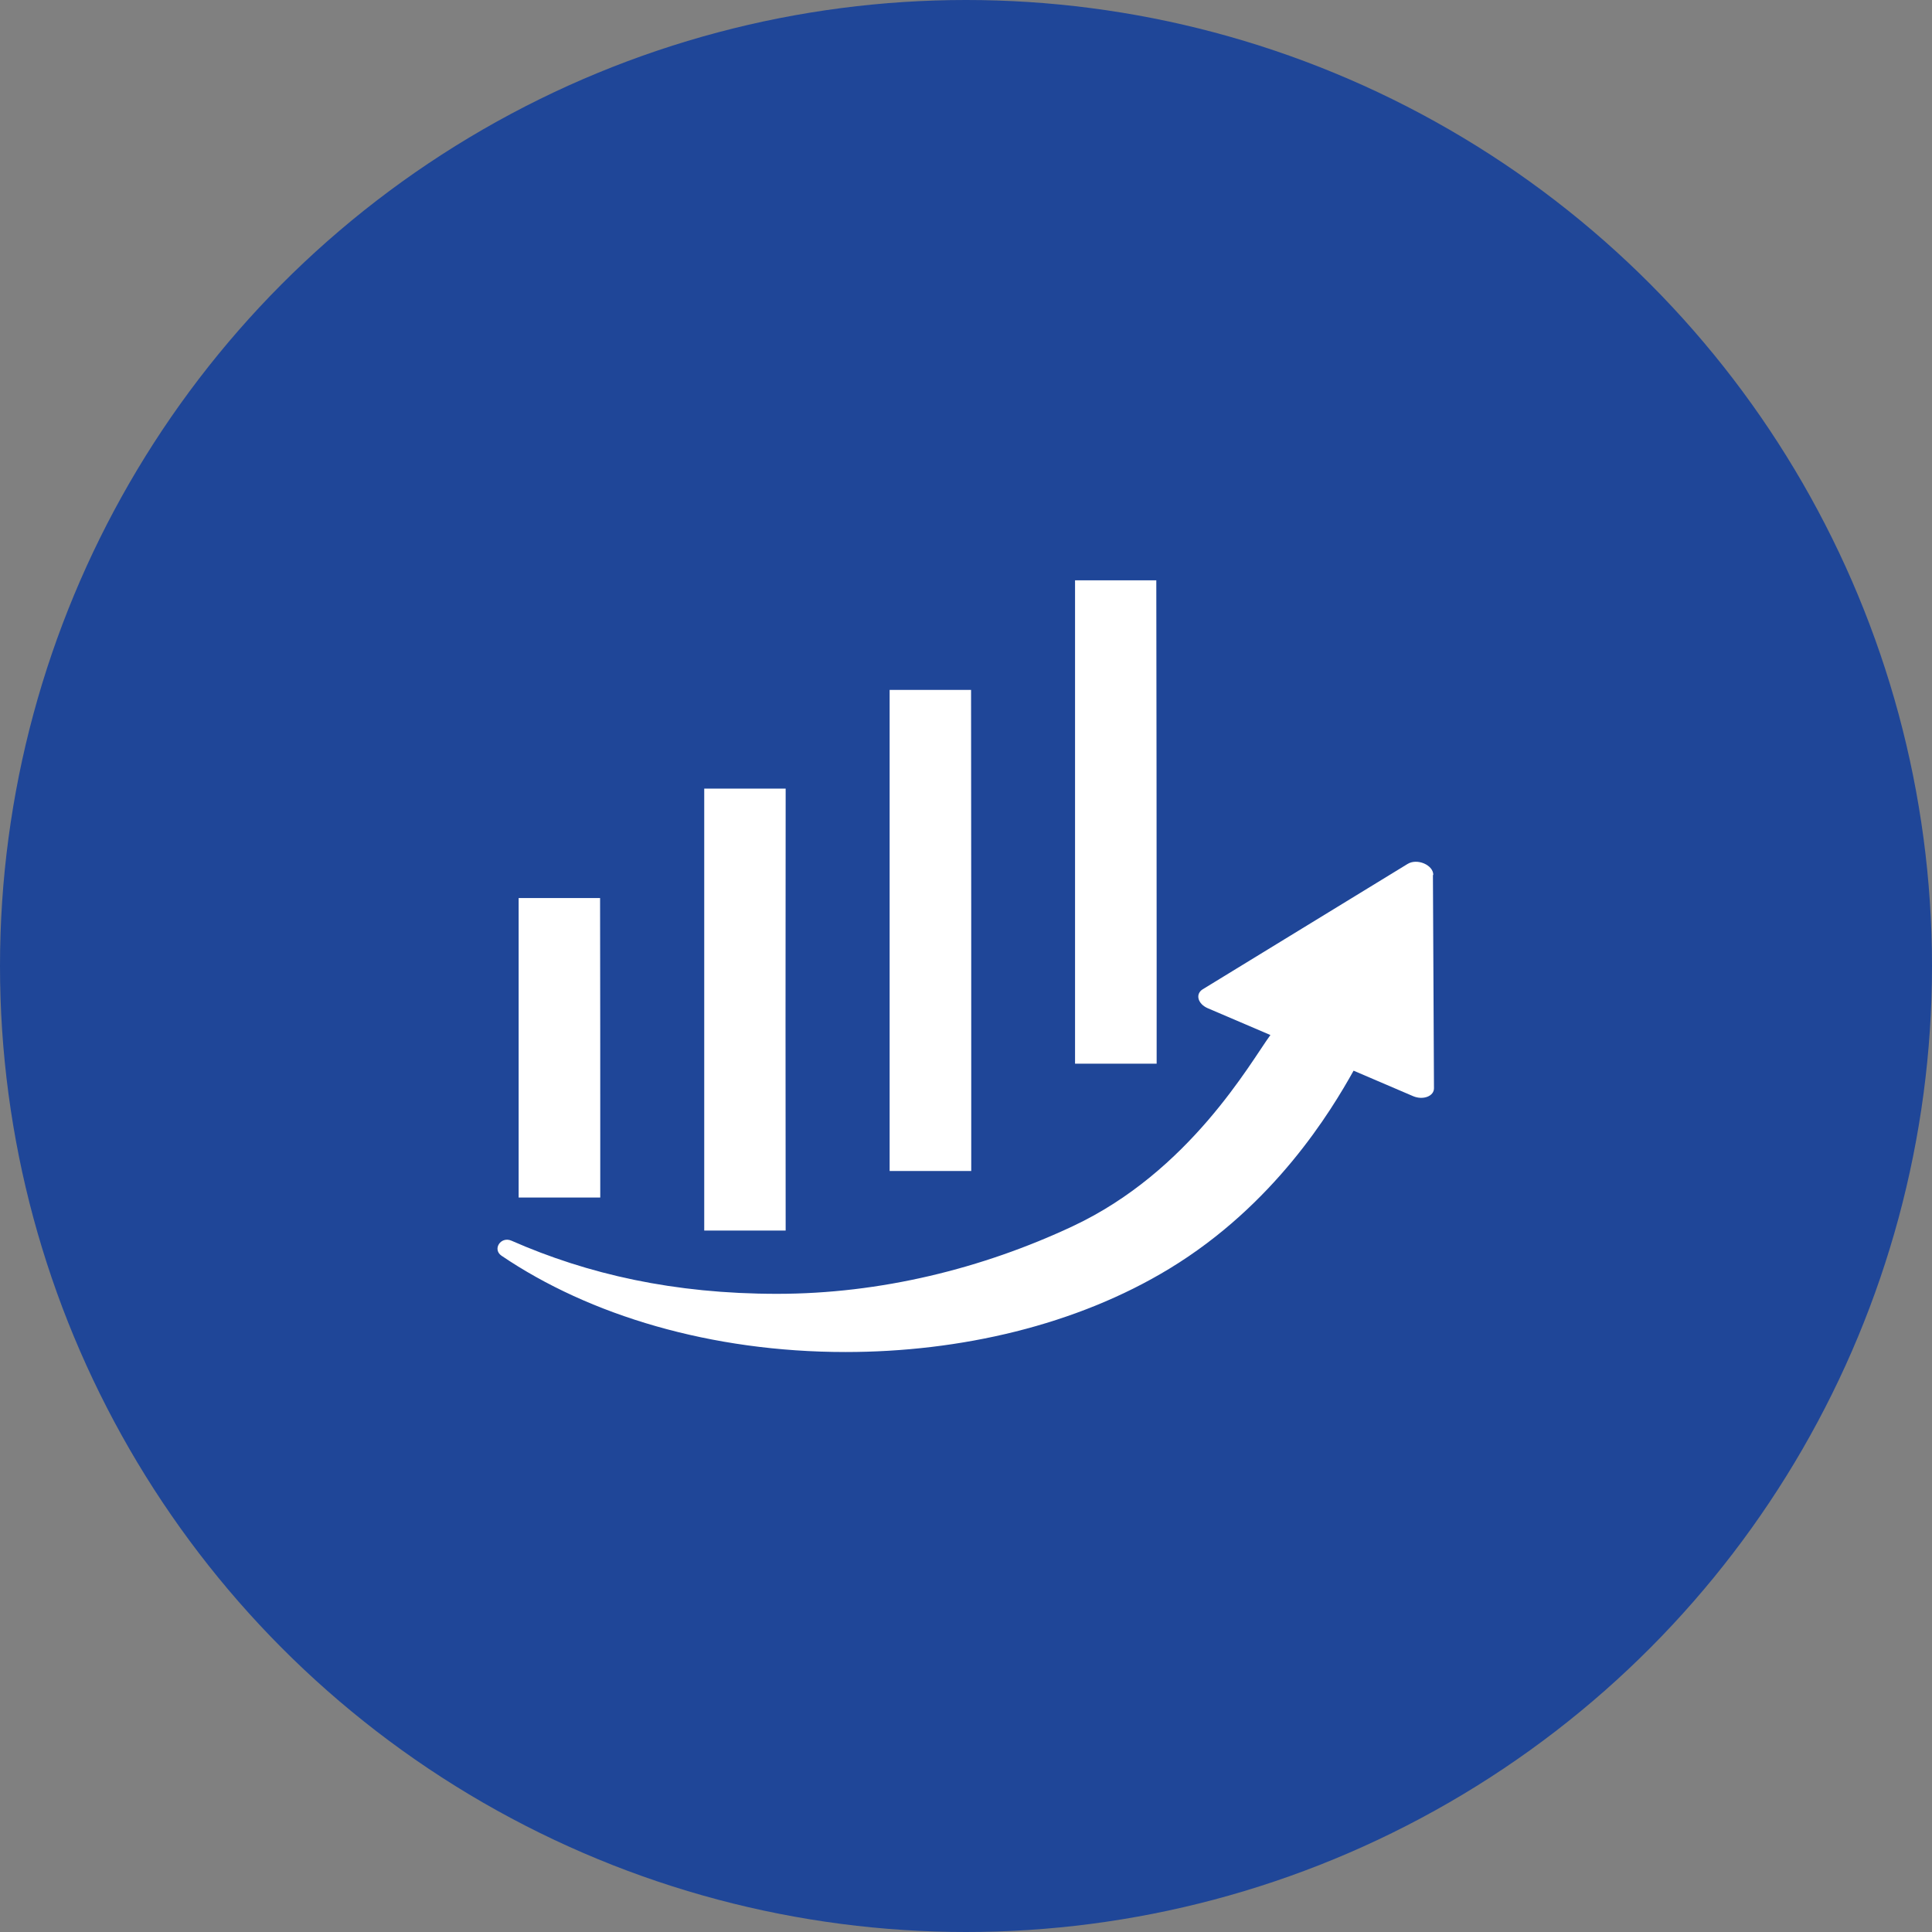
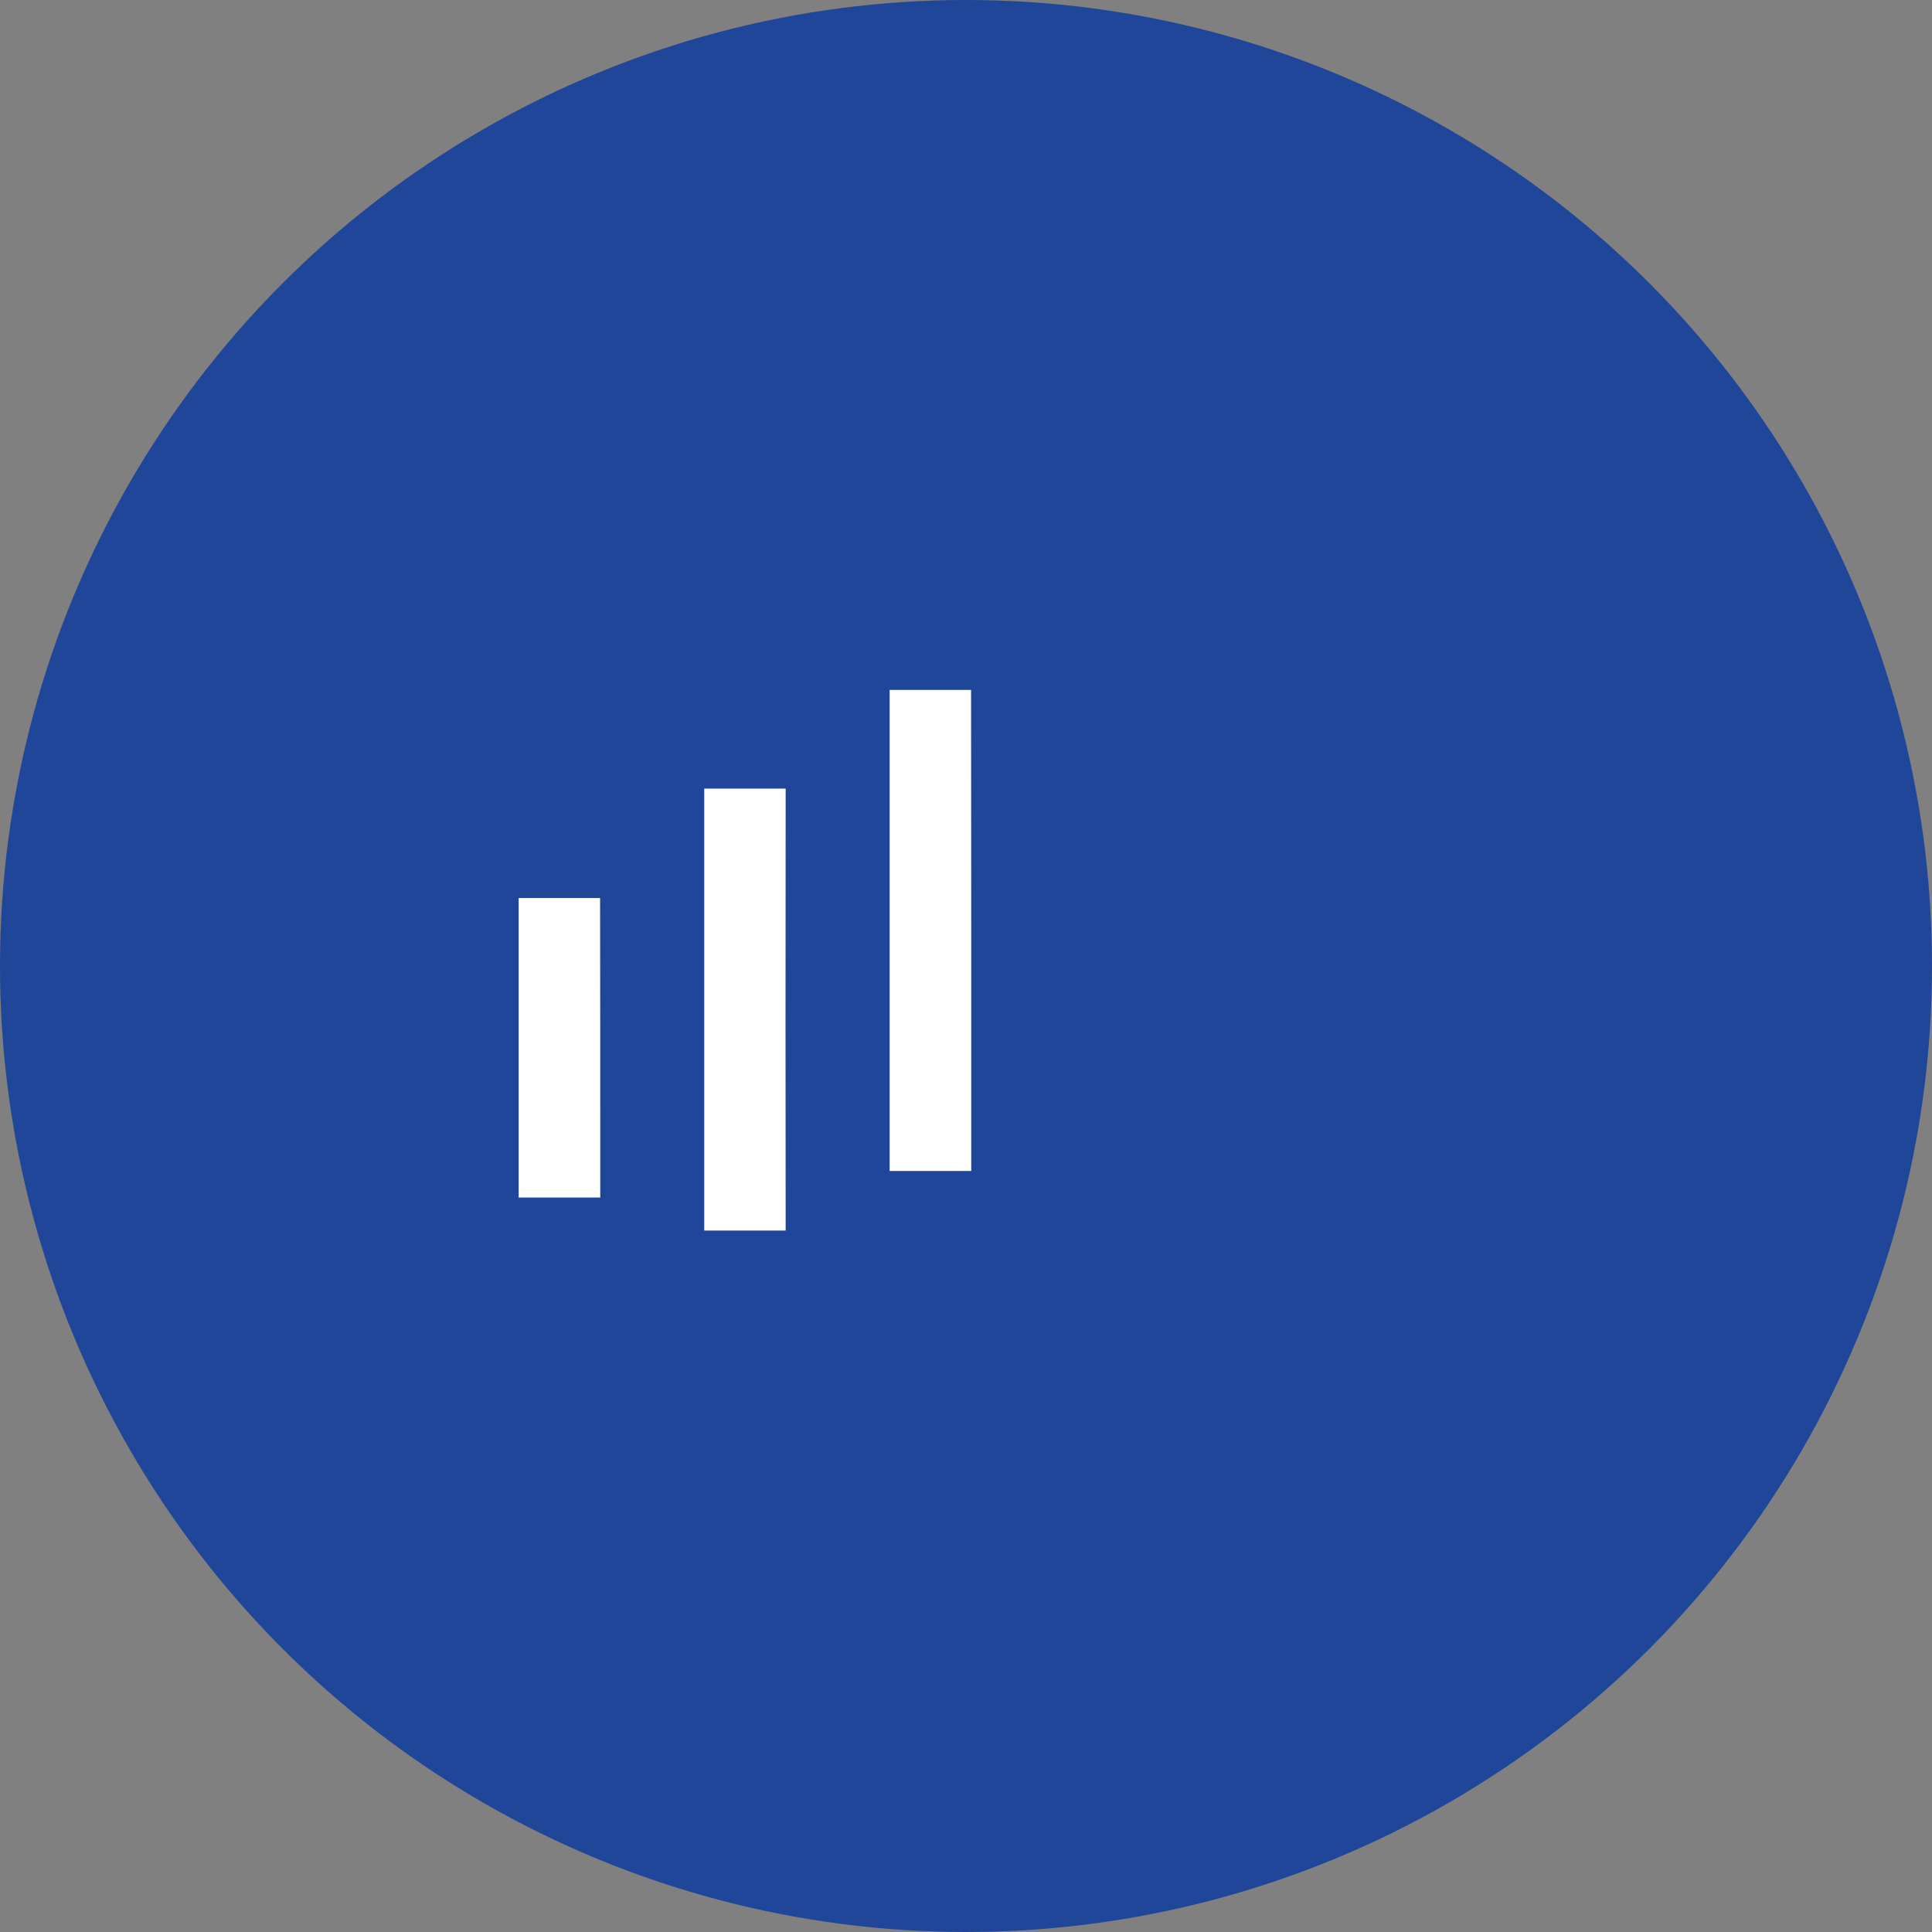
<svg xmlns="http://www.w3.org/2000/svg" id="Warstwa_1" data-name="Warstwa 1" viewBox="0 0 110.56 110.56">
  <rect x="0" y="0" width="110.56" height="110.56" fill="#808080" stroke="none" />
  <defs>
    <style>
      .cls-1 {
        fill: #fff;
      }

      .cls-2 {
        fill: #1f4698;
      }
    </style>
  </defs>
  <circle class="cls-2" cx="55.28" cy="55.28" r="55.28" />
  <g>
    <g>
-       <path class="cls-1" d="M66.18,33.21h-4.66v27.66h4.67v-6.09c0-3.94-.01-16.94-.02-21.57Z" />
      <path class="cls-1" d="M29.68,51.4v17.13h4.67v-3.7c0-2.27,0-8.87-.01-13.44h-4.66Z" />
      <path class="cls-1" d="M50.91,39.48v27.53h4.67v-6.03c0-3.31,0-14.31-.01-21.5,0,0-4.66,0-4.66,0Z" />
      <path class="cls-1" d="M44.95,45.13h-4.65v25.29h4.66c-.01-3.55-.01-19.68,0-25.29h0Z" />
    </g>
-     <path class="cls-1" d="M82.02,50.06c0-.56-.92-.96-1.47-.62l-11.72,7.17c-.44.27-.29.83.27,1.08l3.6,1.54c-1.15,1.57-4.61,7.8-11.31,10.94-5.18,2.43-11.01,3.87-16.92,3.87s-10.83-1.12-15.2-3.04c-.61-.27-1.11.49-.57.86,5.03,3.41,11.99,5.51,19.69,5.51,6.55,0,13.2-1.53,18.53-4.77,6.01-3.65,9.24-9,10.54-11.33l3.41,1.46c.57.24,1.19,0,1.19-.45l-.06-12.2h0Z" />
  </g>
</svg>